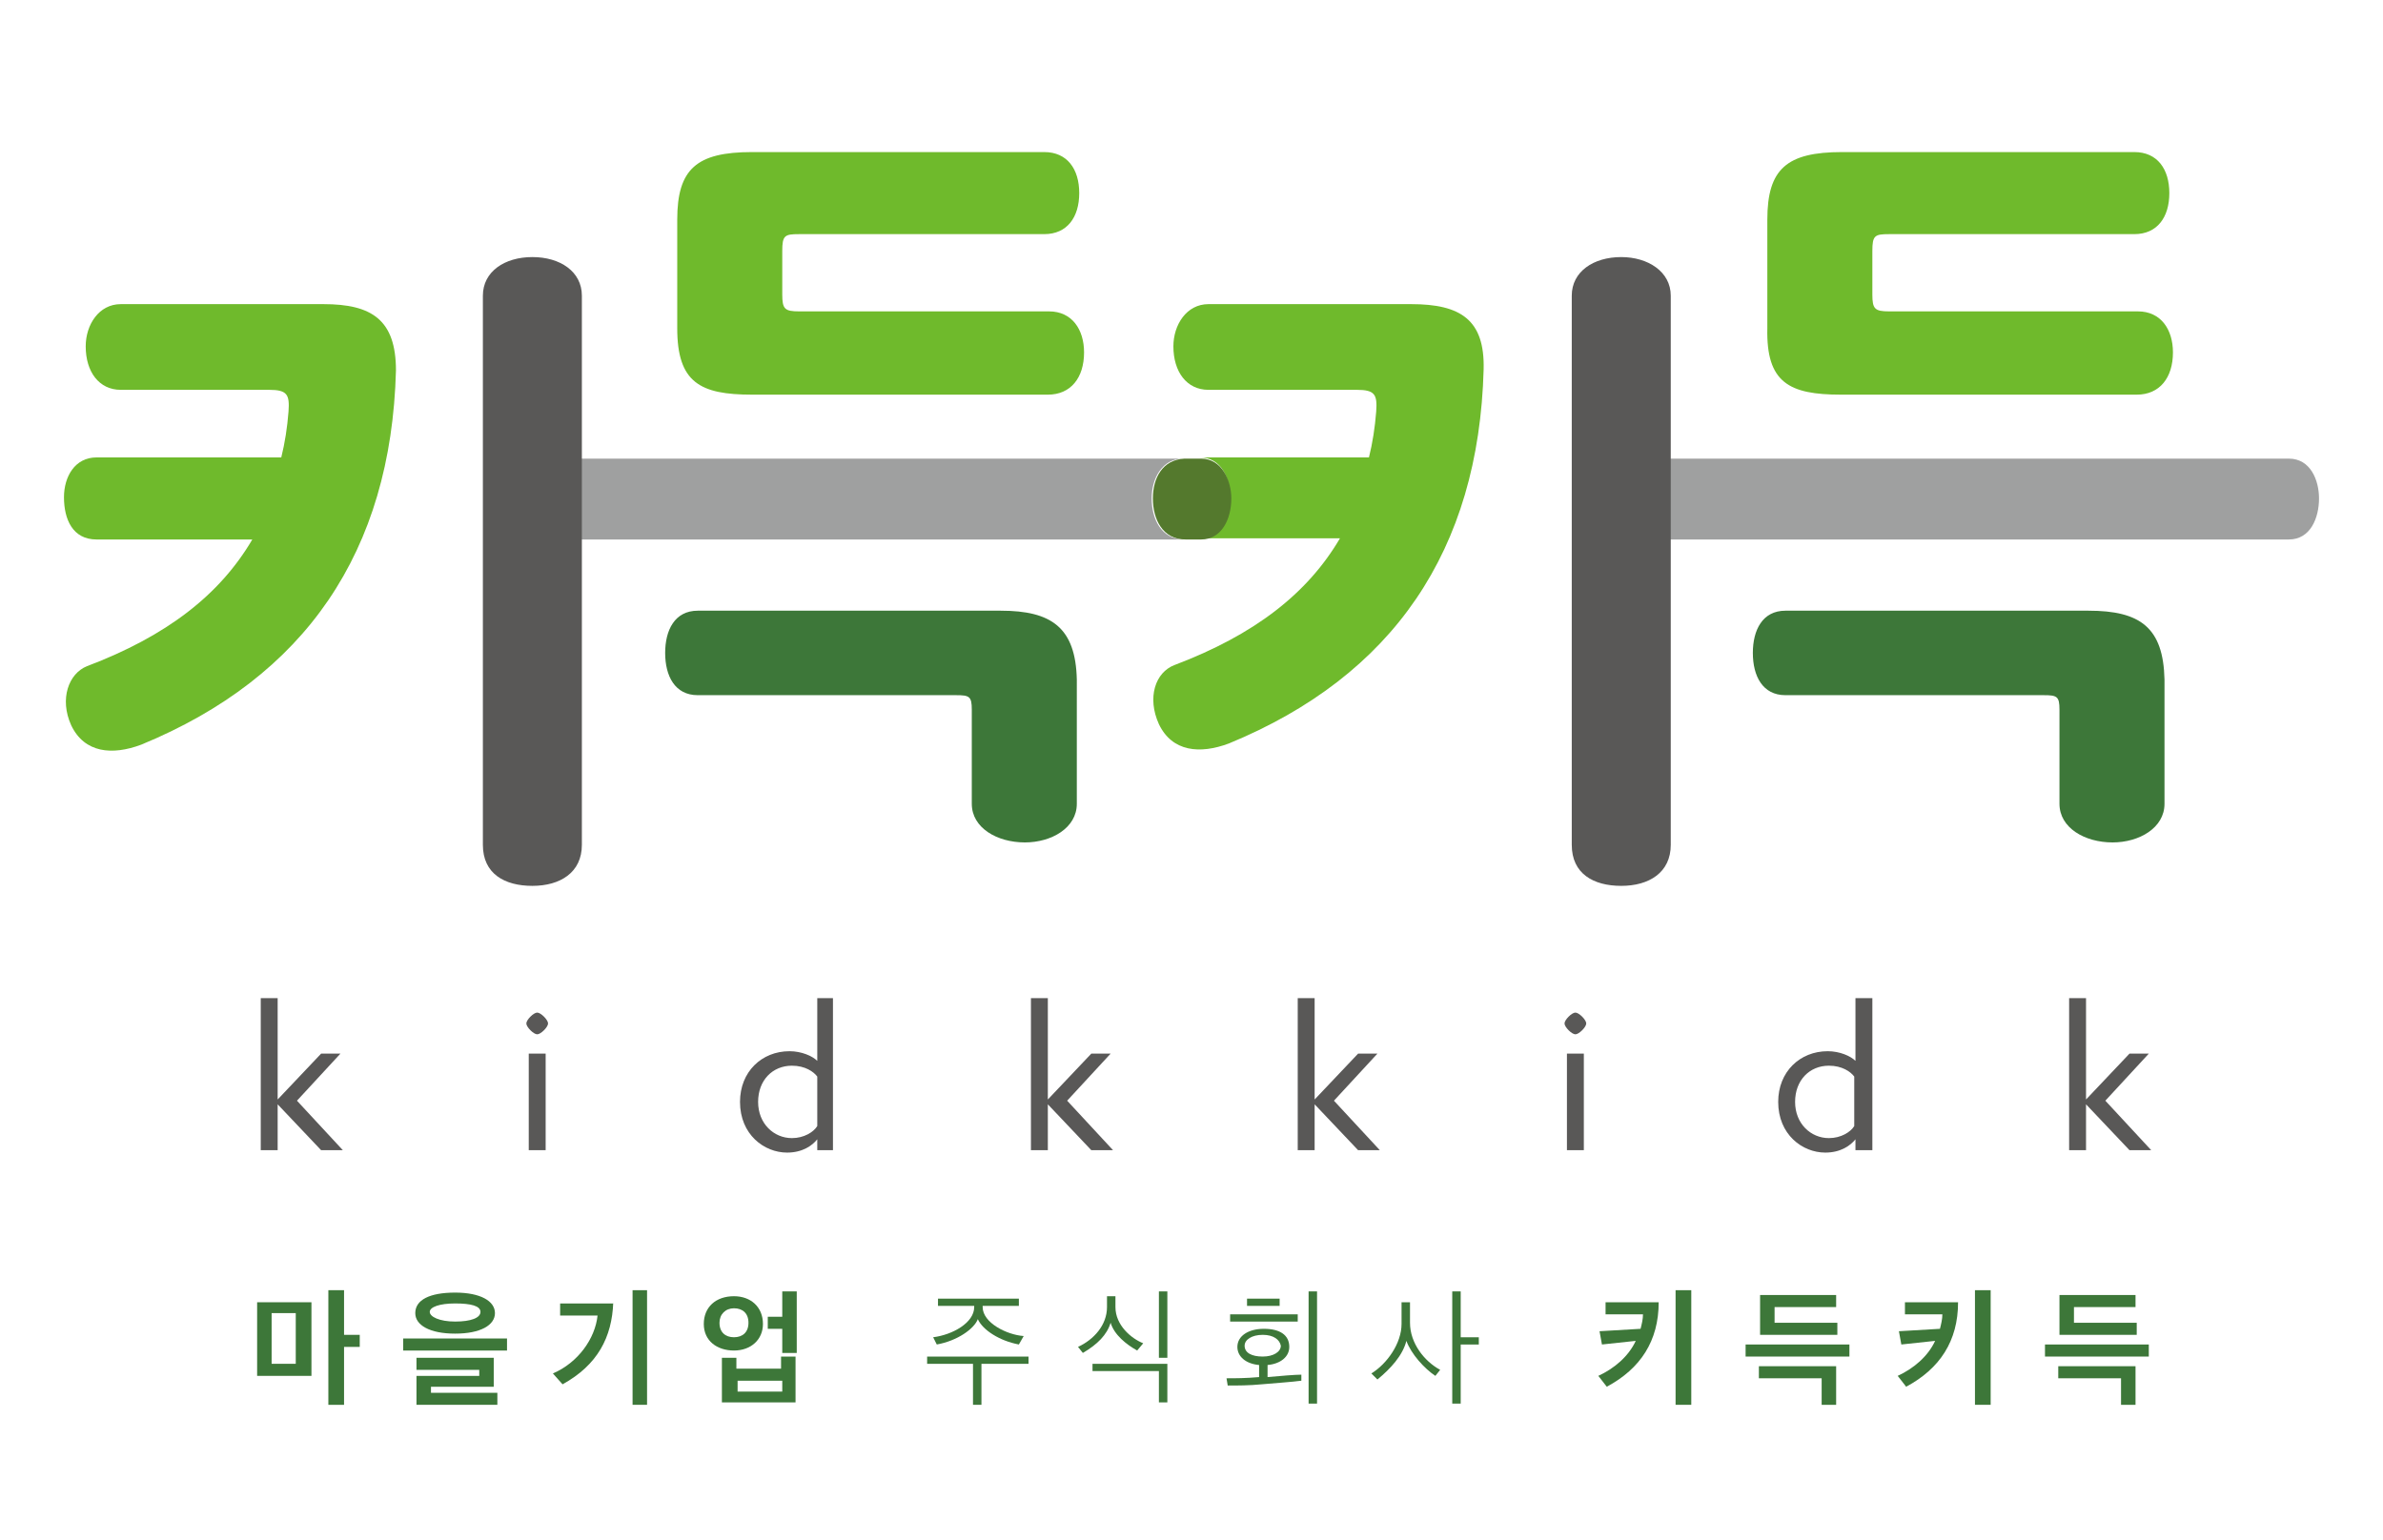
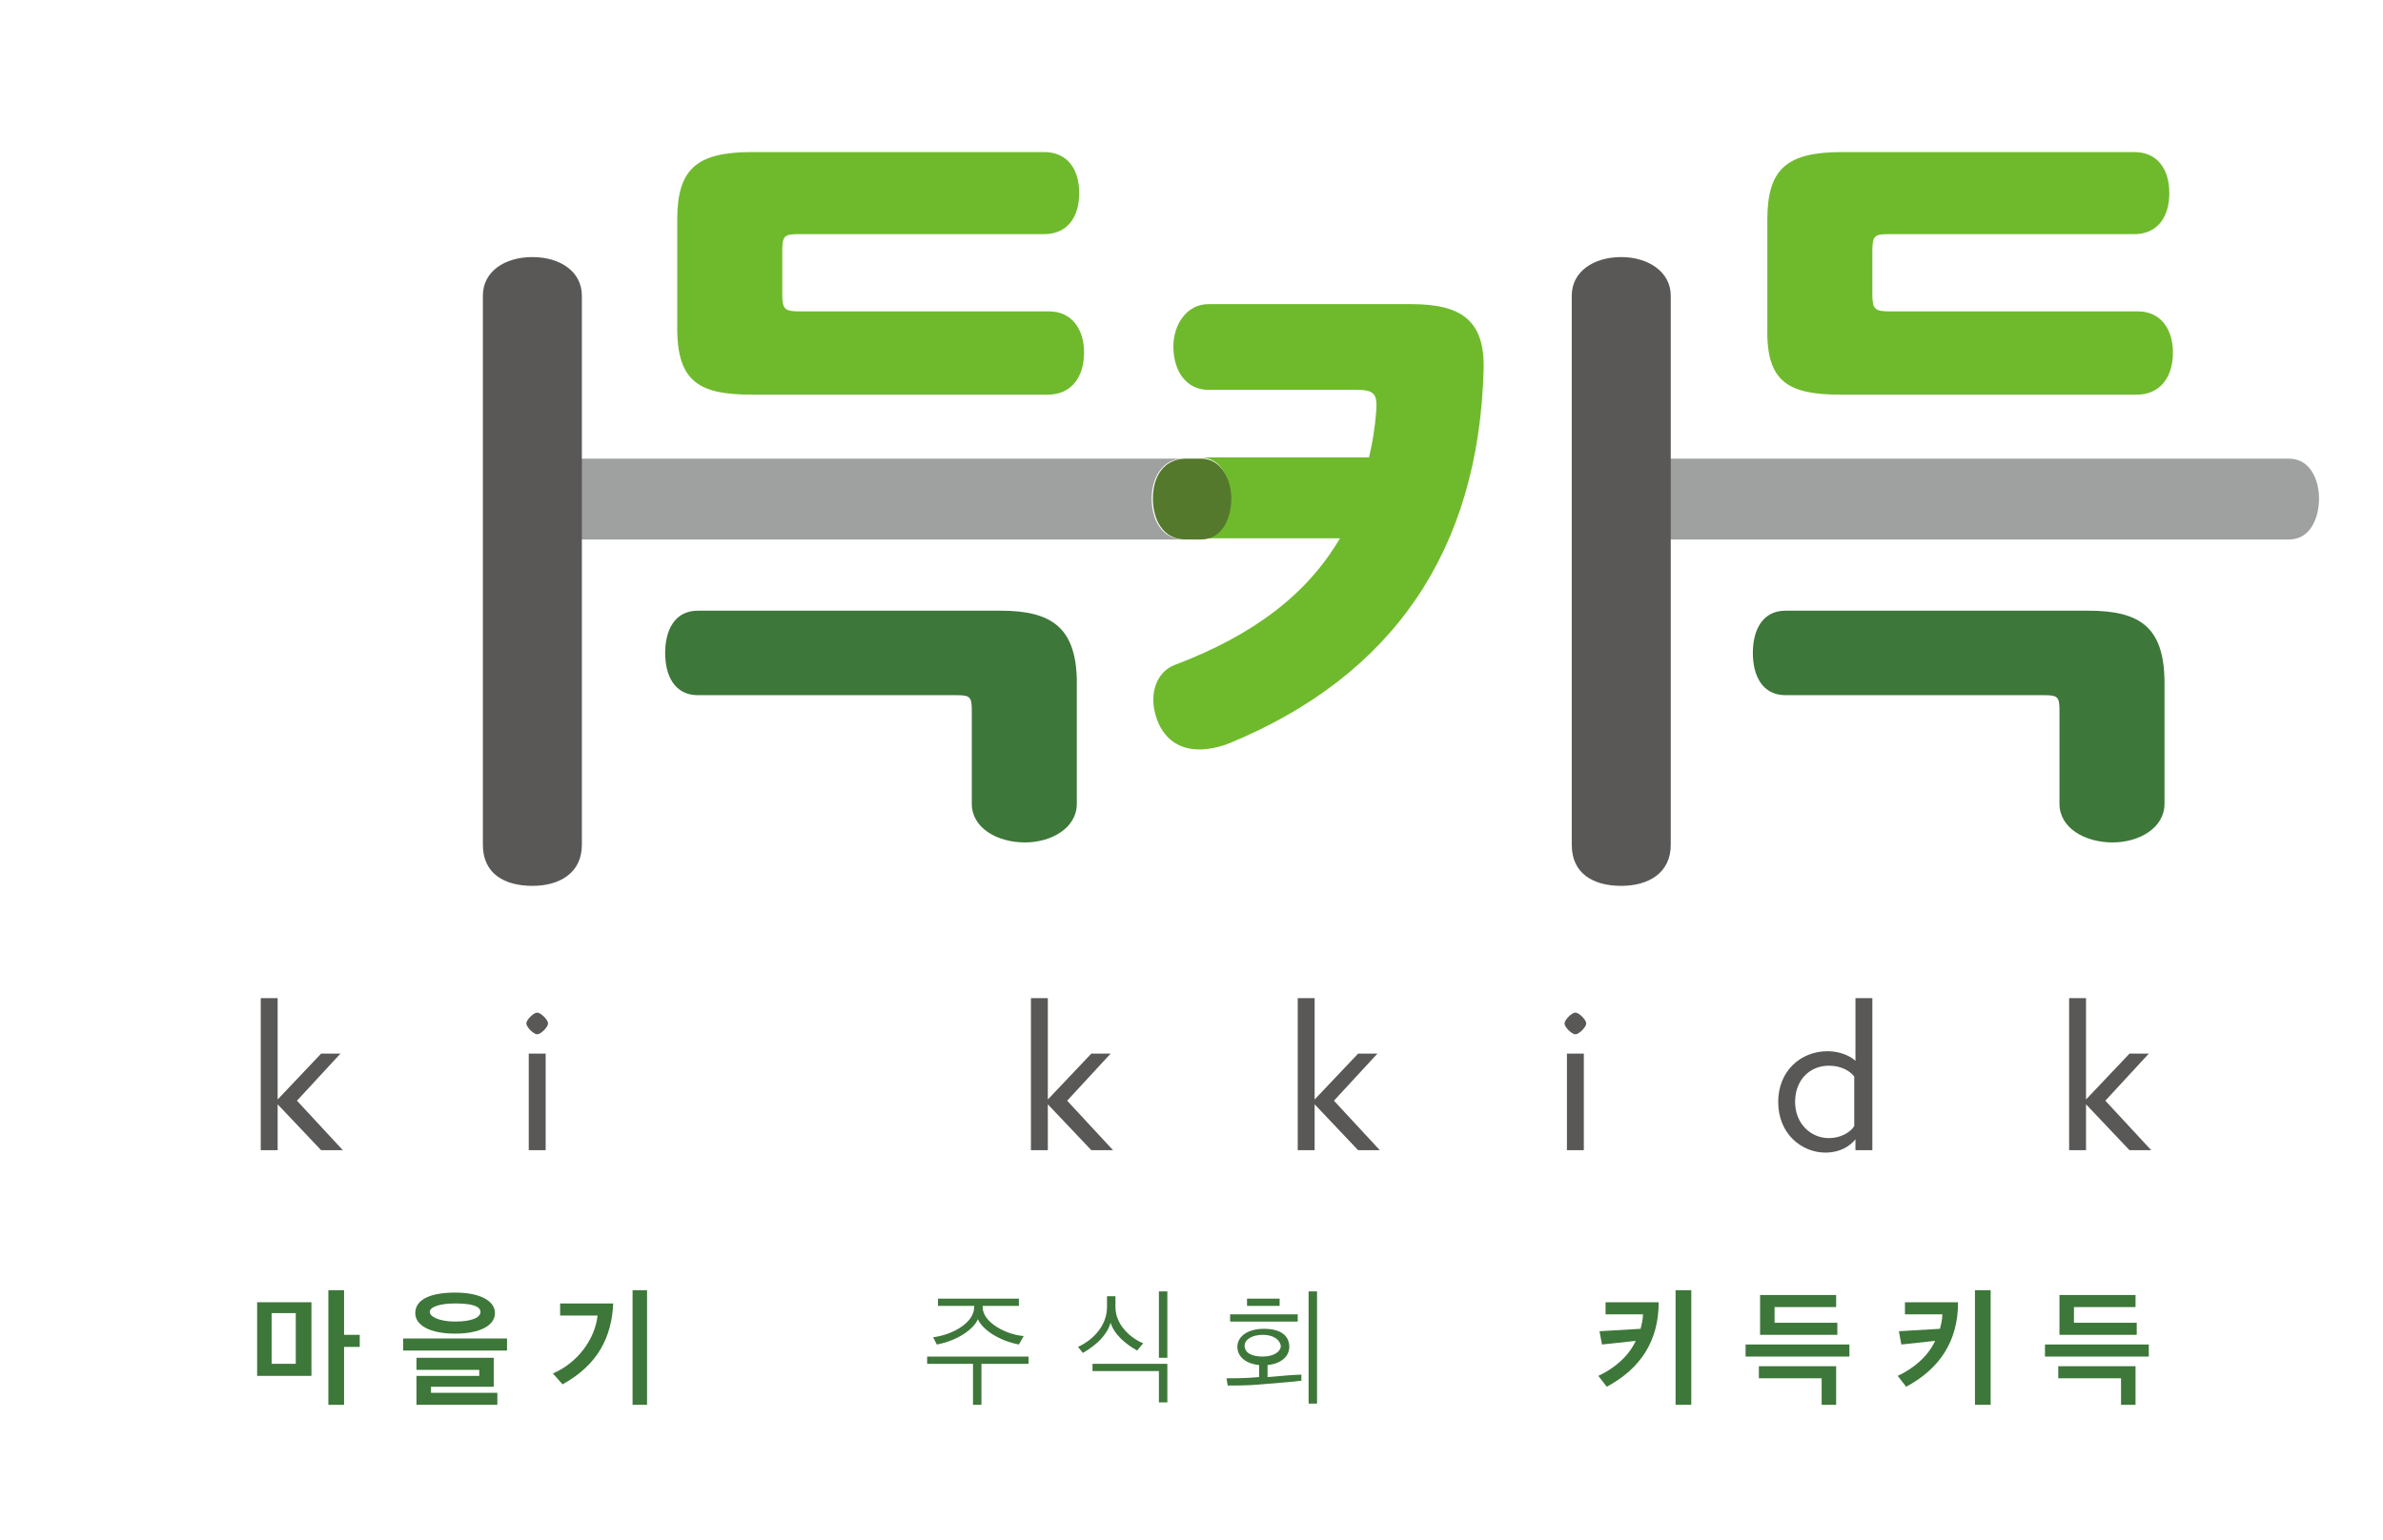
<svg xmlns="http://www.w3.org/2000/svg" version="1.1" id="레이어_1" x="0px" y="0px" viewBox="0 0 197.4 127.6" style="enable-background:new 0 0 197.4 127.6;" xml:space="preserve">
  <style type="text/css">
	.st0{fill:#6FBA2C;}
	.st1{fill:#9FA0A0;}
	.st2{fill:#54792D;}
	.st3{fill:#3D7739;}
	.st4{fill:#595857;}
</style>
  <g>
-     <path class="st0" d="M26.8,25.2H10c-1.8,0-2.9,1.7-2.9,3.5c0,2.1,1.1,3.6,2.9,3.6h12.3c1.5,0,1.7,0.4,1.6,1.8   c-0.1,1.3-0.3,2.6-0.6,3.8H8c-1.8,0-2.7,1.6-2.7,3.3C5.3,43,6,44.7,8,44.7h12.9c-2.7,4.6-7.1,8-13.7,10.5c-1.5,0.6-2.3,2.7-1.3,4.9   c1.1,2.3,3.4,2.5,5.8,1.6c13.6-5.6,20.7-16,21.1-31C32.8,26.5,30.8,25.2,26.8,25.2z" />
    <g>
      <path class="st0" d="M116.9,25.2h-16.8c-1.8,0-2.9,1.7-2.9,3.5c0,2.1,1.1,3.6,2.9,3.6h12.3c1.5,0,1.7,0.4,1.6,1.8    c-0.1,1.3-0.3,2.6-0.6,3.8H98.1c0,0-0.1,0-0.1,0h1.4c1.8,0,2.5,1.8,2.5,3.3c0,1.6-0.8,3.4-2.5,3.4h-1.3c0,0,0,0,0.1,0H111    c-2.7,4.6-7.1,8-13.7,10.5c-1.6,0.6-2.3,2.7-1.3,4.9c1.1,2.3,3.4,2.5,5.8,1.6c13.6-5.6,20.7-16,21.1-31    C123,26.5,121,25.2,116.9,25.2z" />
      <path class="st1" d="M95.4,41.3c0-1.7,0.9-3.3,2.6-3.3H48c-1.8,0-2.5,1.8-2.5,3.3c0,1.6,0.8,3.4,2.5,3.4h50.1    C96.2,44.7,95.4,43,95.4,41.3z" />
      <path class="st2" d="M102,41.3c0-1.5-0.8-3.3-2.5-3.3h-1.4c-1.8,0.1-2.6,1.6-2.6,3.3c0,1.7,0.8,3.4,2.7,3.4h1.3    C101.2,44.7,102,43,102,41.3z" />
    </g>
    <path class="st0" d="M62.3,32.7h24.5c1.9,0,3-1.4,3-3.5c0-1.9-1-3.4-2.9-3.4H66.2c-1.2,0-1.4-0.2-1.4-1.4v-3.6   c0-1.3,0.2-1.4,1.4-1.4h20.3c1.9,0,2.9-1.4,2.9-3.4s-1-3.4-2.9-3.4H62.3c-4.6,0-6.2,1.4-6.2,5.6v9C56.1,31.7,58,32.7,62.3,32.7z" />
    <path class="st3" d="M82.9,50.6H57.8c-1.9,0-2.7,1.6-2.7,3.5c0,1.9,0.8,3.5,2.7,3.5h21.4c1.1,0,1.3,0.1,1.3,1.2v7.8   c0,2,2.1,3.2,4.4,3.2c2.2,0,4.3-1.2,4.3-3.2V56.3C89.1,52,87.1,50.6,82.9,50.6z" />
    <path class="st1" d="M189.6,38h-51.4c-1.8,0-2.5,1.8-2.5,3.3c0,1.6,0.8,3.4,2.5,3.4h51.4c1.8,0,2.5-1.8,2.5-3.4   C192.1,39.8,191.4,38,189.6,38z" />
    <path class="st0" d="M152.5,32.7H177c1.9,0,3-1.4,3-3.5c0-1.9-1-3.4-2.9-3.4h-20.6c-1.2,0-1.4-0.2-1.4-1.4v-3.6   c0-1.3,0.2-1.4,1.4-1.4h20.3c1.9,0,2.9-1.4,2.9-3.4s-1-3.4-2.9-3.4h-24.2c-4.6,0-6.2,1.4-6.2,5.6v9   C146.3,31.7,148.2,32.7,152.5,32.7z" />
    <path class="st3" d="M173,50.6h-25.1c-1.9,0-2.7,1.6-2.7,3.5c0,1.9,0.8,3.5,2.7,3.5h21.4c1.1,0,1.3,0.1,1.3,1.2v7.8   c0,2,2.1,3.2,4.4,3.2c2.2,0,4.3-1.2,4.3-3.2V56.3C179.2,52,177.3,50.6,173,50.6z" />
    <g>
      <path class="st4" d="M26.6,95.3L23,91.5h0v3.8h-1.4V82.7H23v8.4h0l3.6-3.8h1.6l-3.6,3.9l3.8,4.1H26.6z" />
      <path class="st4" d="M44.5,85.7c-0.3,0-0.9-0.6-0.9-0.9c0-0.3,0.6-0.9,0.9-0.9c0.3,0,0.9,0.6,0.9,0.9    C45.4,85.1,44.8,85.7,44.5,85.7z M43.8,95.3v-8h1.4v8H43.8z" />
-       <path class="st4" d="M67.7,95.3v-0.9h0c-0.4,0.5-1.2,1.1-2.5,1.1c-1.9,0-3.9-1.5-3.9-4.2c0-2.5,1.8-4.2,4.1-4.2    c1,0,1.9,0.4,2.3,0.8v-5.2H69v12.6H67.7z M67.7,89.2c-0.3-0.4-1-0.9-2.1-0.9c-1.6,0-2.8,1.2-2.8,3c0,1.8,1.3,3,2.8,3    c1,0,1.8-0.5,2.1-1V89.2z" />
      <path class="st4" d="M90.4,95.3l-3.6-3.8h0v3.8h-1.4V82.7h1.4v8.4h0l3.6-3.8H92l-3.6,3.9l3.8,4.1H90.4z" />
      <path class="st4" d="M112.5,95.3l-3.6-3.8h0v3.8h-1.4V82.7h1.4v8.4h0l3.6-3.8h1.6l-3.6,3.9l3.8,4.1H112.5z" />
      <path class="st4" d="M130.5,85.7c-0.3,0-0.9-0.6-0.9-0.9c0-0.3,0.6-0.9,0.9-0.9c0.3,0,0.9,0.6,0.9,0.9    C131.4,85.1,130.8,85.7,130.5,85.7z M129.8,95.3v-8h1.4v8H129.8z" />
      <path class="st4" d="M153.7,95.3v-0.9h0c-0.4,0.5-1.2,1.1-2.5,1.1c-1.9,0-3.9-1.5-3.9-4.2c0-2.5,1.8-4.2,4.1-4.2    c1,0,1.9,0.4,2.3,0.8v-5.2h1.4v12.6H153.7z M153.6,89.2c-0.3-0.4-1-0.9-2.1-0.9c-1.6,0-2.8,1.2-2.8,3c0,1.8,1.3,3,2.8,3    c1,0,1.8-0.5,2.1-1V89.2z" />
      <path class="st4" d="M176.4,95.3l-3.6-3.8h0v3.8h-1.4V82.7h1.4v8.4h0l3.6-3.8h1.6l-3.6,3.9l3.8,4.1H176.4z" />
    </g>
    <path class="st4" d="M134.3,21.3c-2.3,0-4.1,1.2-4.1,3.2V70c0,2.4,1.8,3.4,4.1,3.4c2.3,0,4.1-1.1,4.1-3.4V24.5   C138.4,22.5,136.5,21.3,134.3,21.3z" />
    <path class="st4" d="M44.1,21.3c-2.3,0-4.1,1.2-4.1,3.2V70c0,2.4,1.8,3.4,4.1,3.4c2.3,0,4.1-1.1,4.1-3.4V24.5   C48.2,22.5,46.4,21.3,44.1,21.3z" />
  </g>
  <g>
    <path class="st3" d="M25.8,114h-4.5v-6.1h4.5V114z M24.5,108.8h-2v4.2h2V108.8z M28.5,110.6h1.3v1h-1.3v4.8h-1.3v-9.5h1.3V110.6z" />
    <path class="st3" d="M33.4,111.9v-1H42v1H33.4z M37.7,107.1c2.1,0,3.3,0.7,3.3,1.7c0,1-1.2,1.7-3.3,1.7c-2.1,0-3.3-0.7-3.3-1.7   C34.4,107.7,35.6,107.1,37.7,107.1z M34.5,116.4V114h5.2v-0.5h-5.2v-1h6.4v2.4h-5.2v0.5h5.5v1H34.5z M37.7,109.5   c1.3,0,2.1-0.3,2.1-0.8s-0.8-0.7-2.1-0.7s-2.1,0.3-2.1,0.7S36.4,109.5,37.7,109.5z" />
    <path class="st3" d="M50.8,107.9c-0.1,2.9-1.3,5.2-4.2,6.8l-0.8-0.9c2.1-0.9,3.5-2.9,3.7-4.8h-3.1v-1H50.8z M52.4,116.4v-9.5h1.2   v9.5H52.4z" />
-     <path class="st3" d="M60.8,107.4c1.4,0,2.4,0.9,2.4,2.3c0,1.3-1,2.2-2.4,2.2c-1.4,0-2.5-0.8-2.5-2.2   C58.3,108.3,59.3,107.4,60.8,107.4z M60.8,110.8c0.7,0,1.2-0.4,1.2-1.2c0-0.8-0.5-1.2-1.2-1.2c-0.7,0-1.2,0.5-1.2,1.2   C59.6,110.4,60.1,110.8,60.8,110.8z M59.8,116.3v-3.8h1.2v0.9h3.7v-1h1.2v3.8H59.8z M64.8,114.4h-3.7v0.9h3.7V114.4z M64.8,112   v-1.9h-1.2v-1h1.2v-2.1h1.2v5.1H64.8z" />
    <path class="st3" d="M80.6,116.3V113h-3.8v-0.6h8.4v0.6h-3.9v3.4H80.6z M84.4,111.4c-1.6-0.3-3-1.2-3.4-2.1   c-0.3,0.8-1.7,1.8-3.4,2.1l-0.3-0.6c1.6-0.2,3.4-1.2,3.4-2.5v-0.1h-3v-0.6h6.7v0.6h-3v0.1c0,1.3,2,2.3,3.4,2.4L84.4,111.4z" />
    <path class="st3" d="M94.2,111.9c-0.9-0.5-1.9-1.3-2.2-2.3c-0.3,1-1.1,1.8-2.3,2.5l-0.4-0.5c1.3-0.6,2.4-1.8,2.4-3.3v-0.9h0.7v0.9   c0,1.5,1.3,2.6,2.3,3L94.2,111.9z M96,116.3v-2.7h-5.5v-0.6h6.2v3.2H96z M96,112.6V107h0.7v5.5H96z" />
    <path class="st3" d="M107.8,114.4c-0.7,0.1-2.2,0.2-3.3,0.3c-1,0.1-2,0.1-2.8,0.1l-0.1-0.6c0.7,0,1.6,0,2.7-0.1v-1   c-1.1-0.1-1.8-0.7-1.8-1.5c0-0.9,0.9-1.5,2.2-1.5c1.3,0,2.1,0.5,2.1,1.5c0,0.8-0.7,1.4-1.8,1.5v1c1.1-0.1,2.3-0.2,2.8-0.2   L107.8,114.4z M101.9,109.5v-0.6h5.6v0.6H101.9z M104.6,110.6c-0.9,0-1.5,0.4-1.5,0.9c0,0.6,0.6,0.9,1.5,0.9c0.9,0,1.5-0.4,1.5-0.9   C106,111,105.5,110.6,104.6,110.6z M103.3,108.2v-0.6h2.7v0.6H103.3z M108.4,116.3V107h0.7v9.3H108.4z" />
-     <path class="st3" d="M118.9,114c-0.9-0.6-2-1.8-2.4-2.9c-0.3,1.2-1.3,2.3-2.4,3.2l-0.5-0.5c1.3-0.8,2.5-2.5,2.5-4.1v-1.8h0.7v1.7   c0,1.7,1.2,3.2,2.5,3.9L118.9,114z M121,111.4v4.9h-0.7V107h0.7v3.8h1.5v0.6H121z" />
    <path class="st3" d="M137.4,107.9c0,3.2-1.5,5.5-4.3,7l-0.7-0.9c1.3-0.6,2.5-1.6,3.1-2.9c-0.9,0.1-1.9,0.2-2.8,0.3l-0.2-1.1   l3.4-0.2c0.1-0.4,0.2-0.8,0.2-1.2h-3.1v-1H137.4z M138.8,116.4v-9.5h1.3v9.5H138.8z" />
    <path class="st3" d="M144.6,112.4v-1h8.6v1H144.6z M152.1,113.2v3.2h-1.2v-2.2h-5.2v-1H152.1z M145.8,110.6v-3.3h6.3v1H147v1.3h5.2   v1H145.8z" />
    <path class="st3" d="M162.2,107.9c0,3.2-1.5,5.5-4.3,7l-0.7-0.9c1.3-0.6,2.5-1.6,3.1-2.9c-0.9,0.1-1.9,0.2-2.8,0.3l-0.2-1.1   l3.4-0.2c0.1-0.4,0.2-0.8,0.2-1.2h-3.1v-1H162.2z M163.6,116.4v-9.5h1.3v9.5H163.6z" />
    <path class="st3" d="M169.4,112.4v-1h8.6v1H169.4z M176.9,113.2v3.2h-1.2v-2.2h-5.2v-1H176.9z M170.6,110.6v-3.3h6.3v1h-5.1v1.3   h5.2v1H170.6z" />
  </g>
</svg>